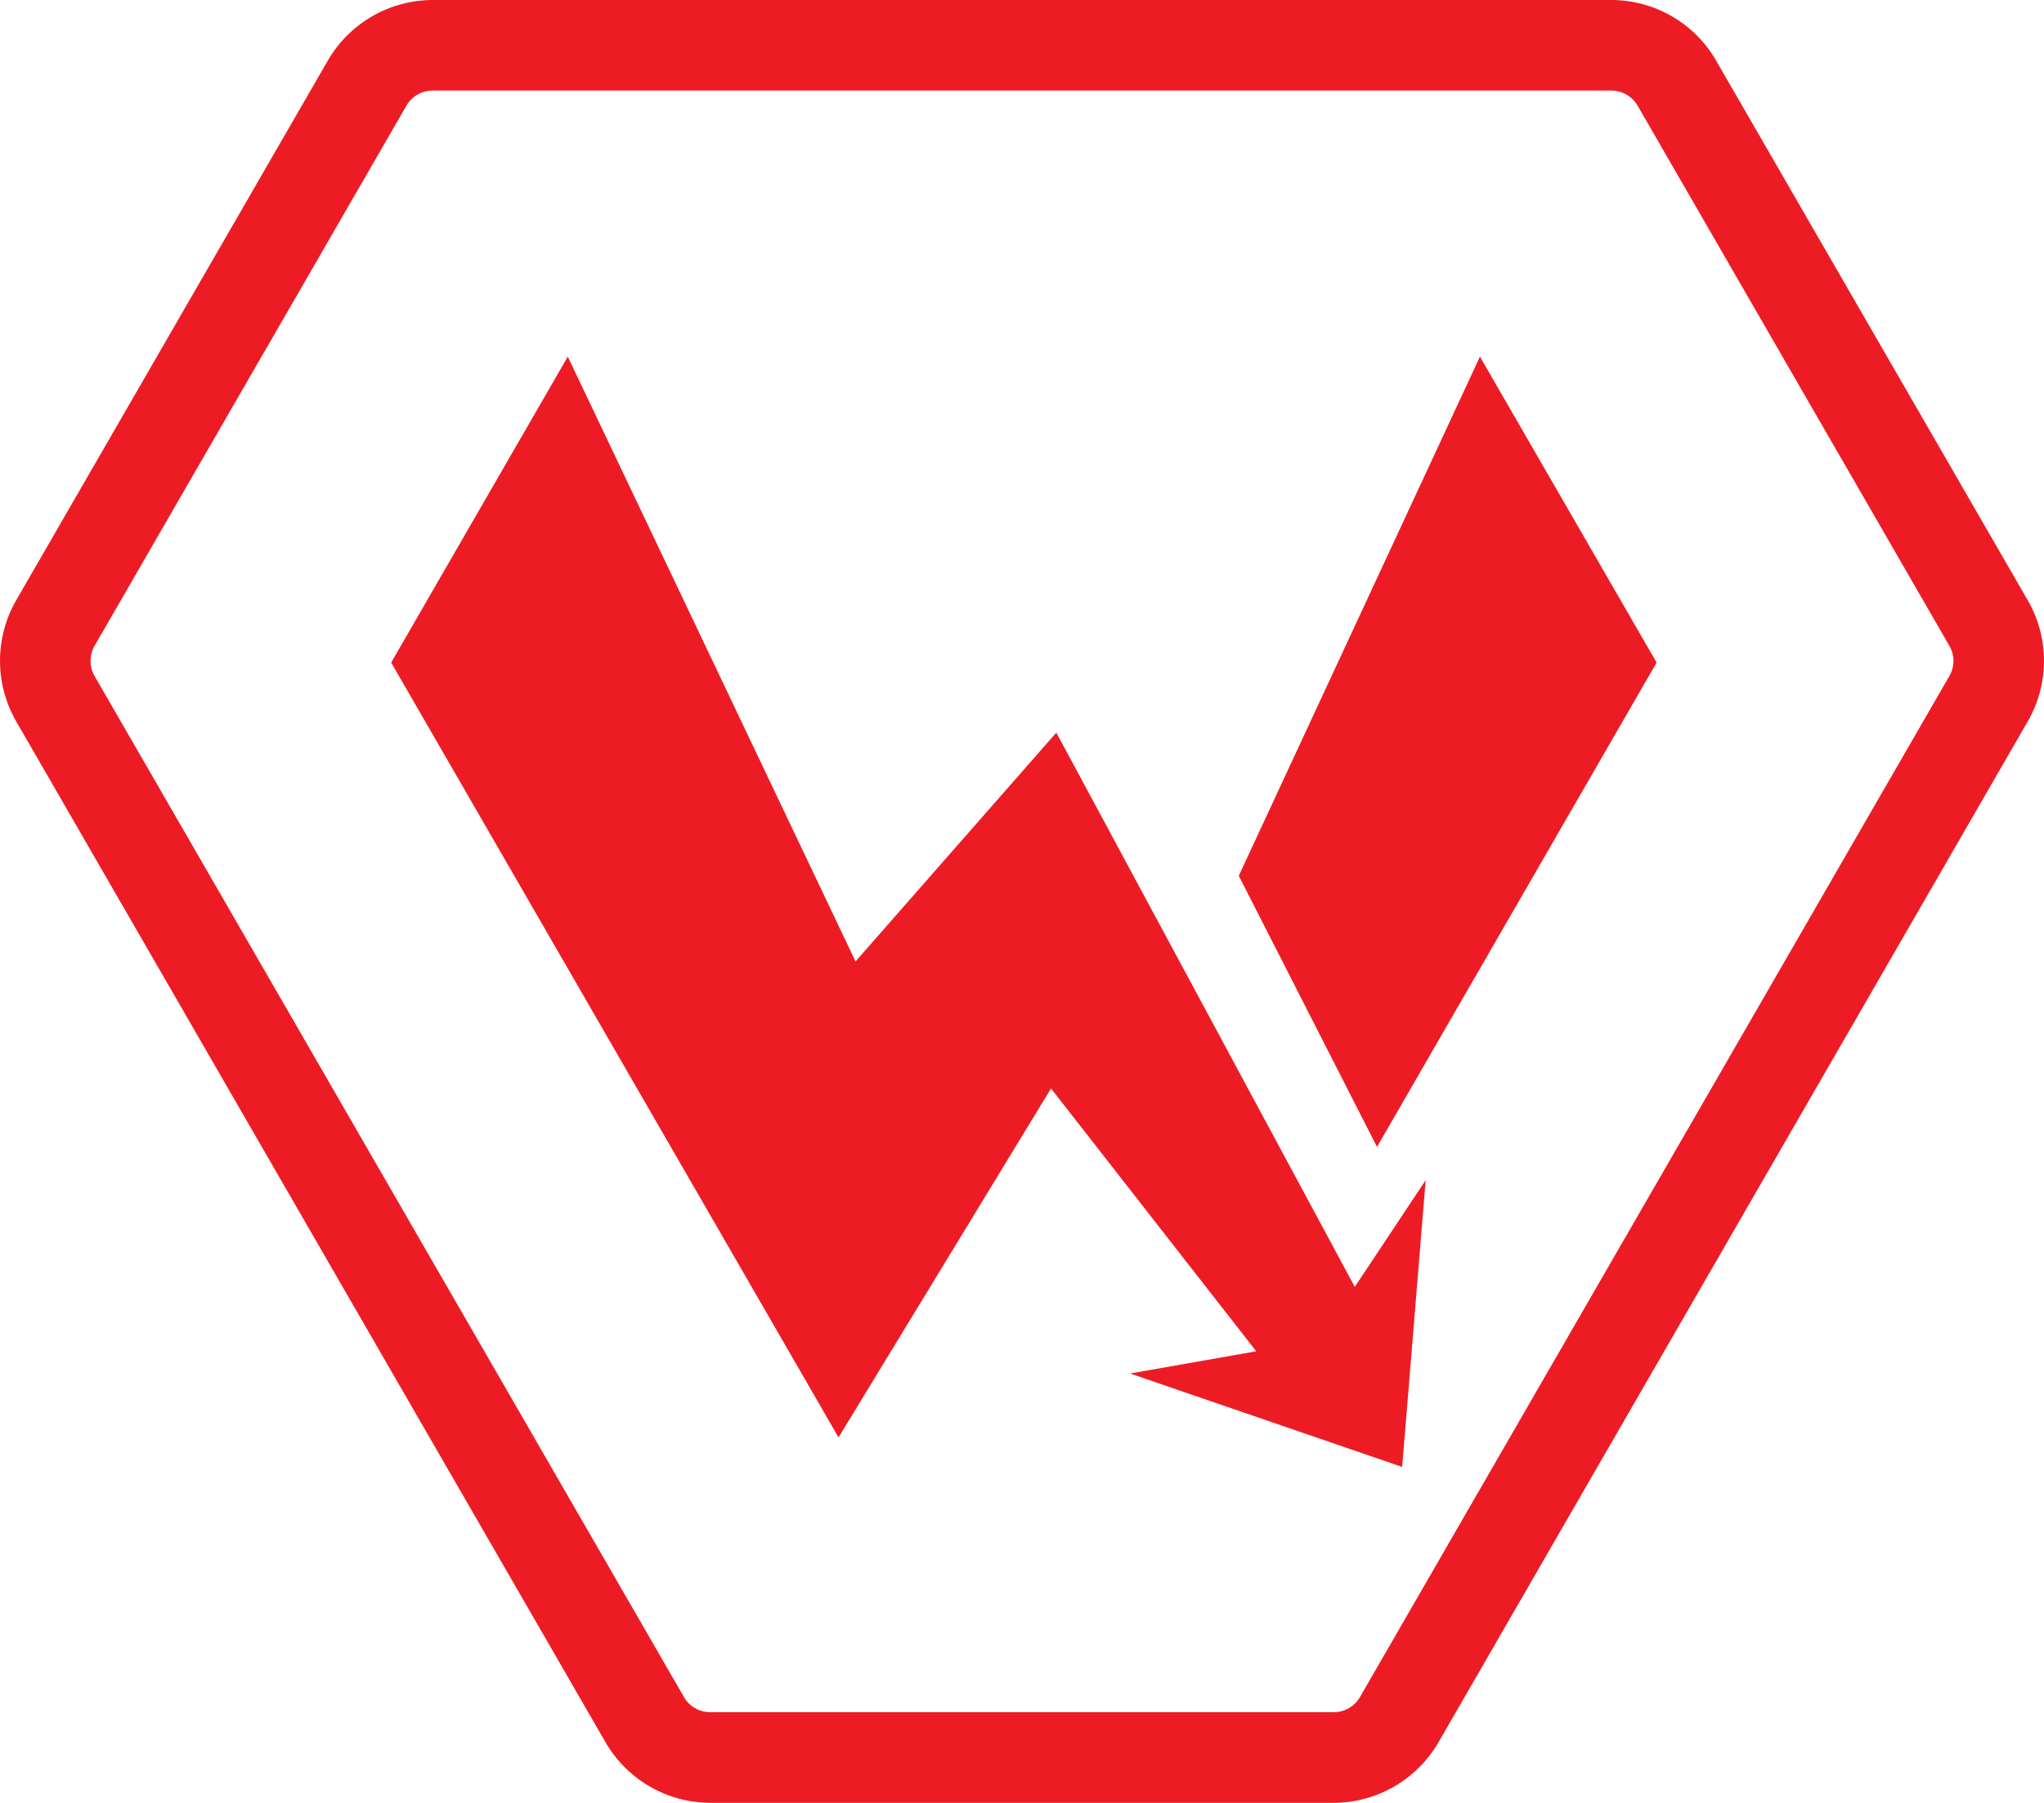
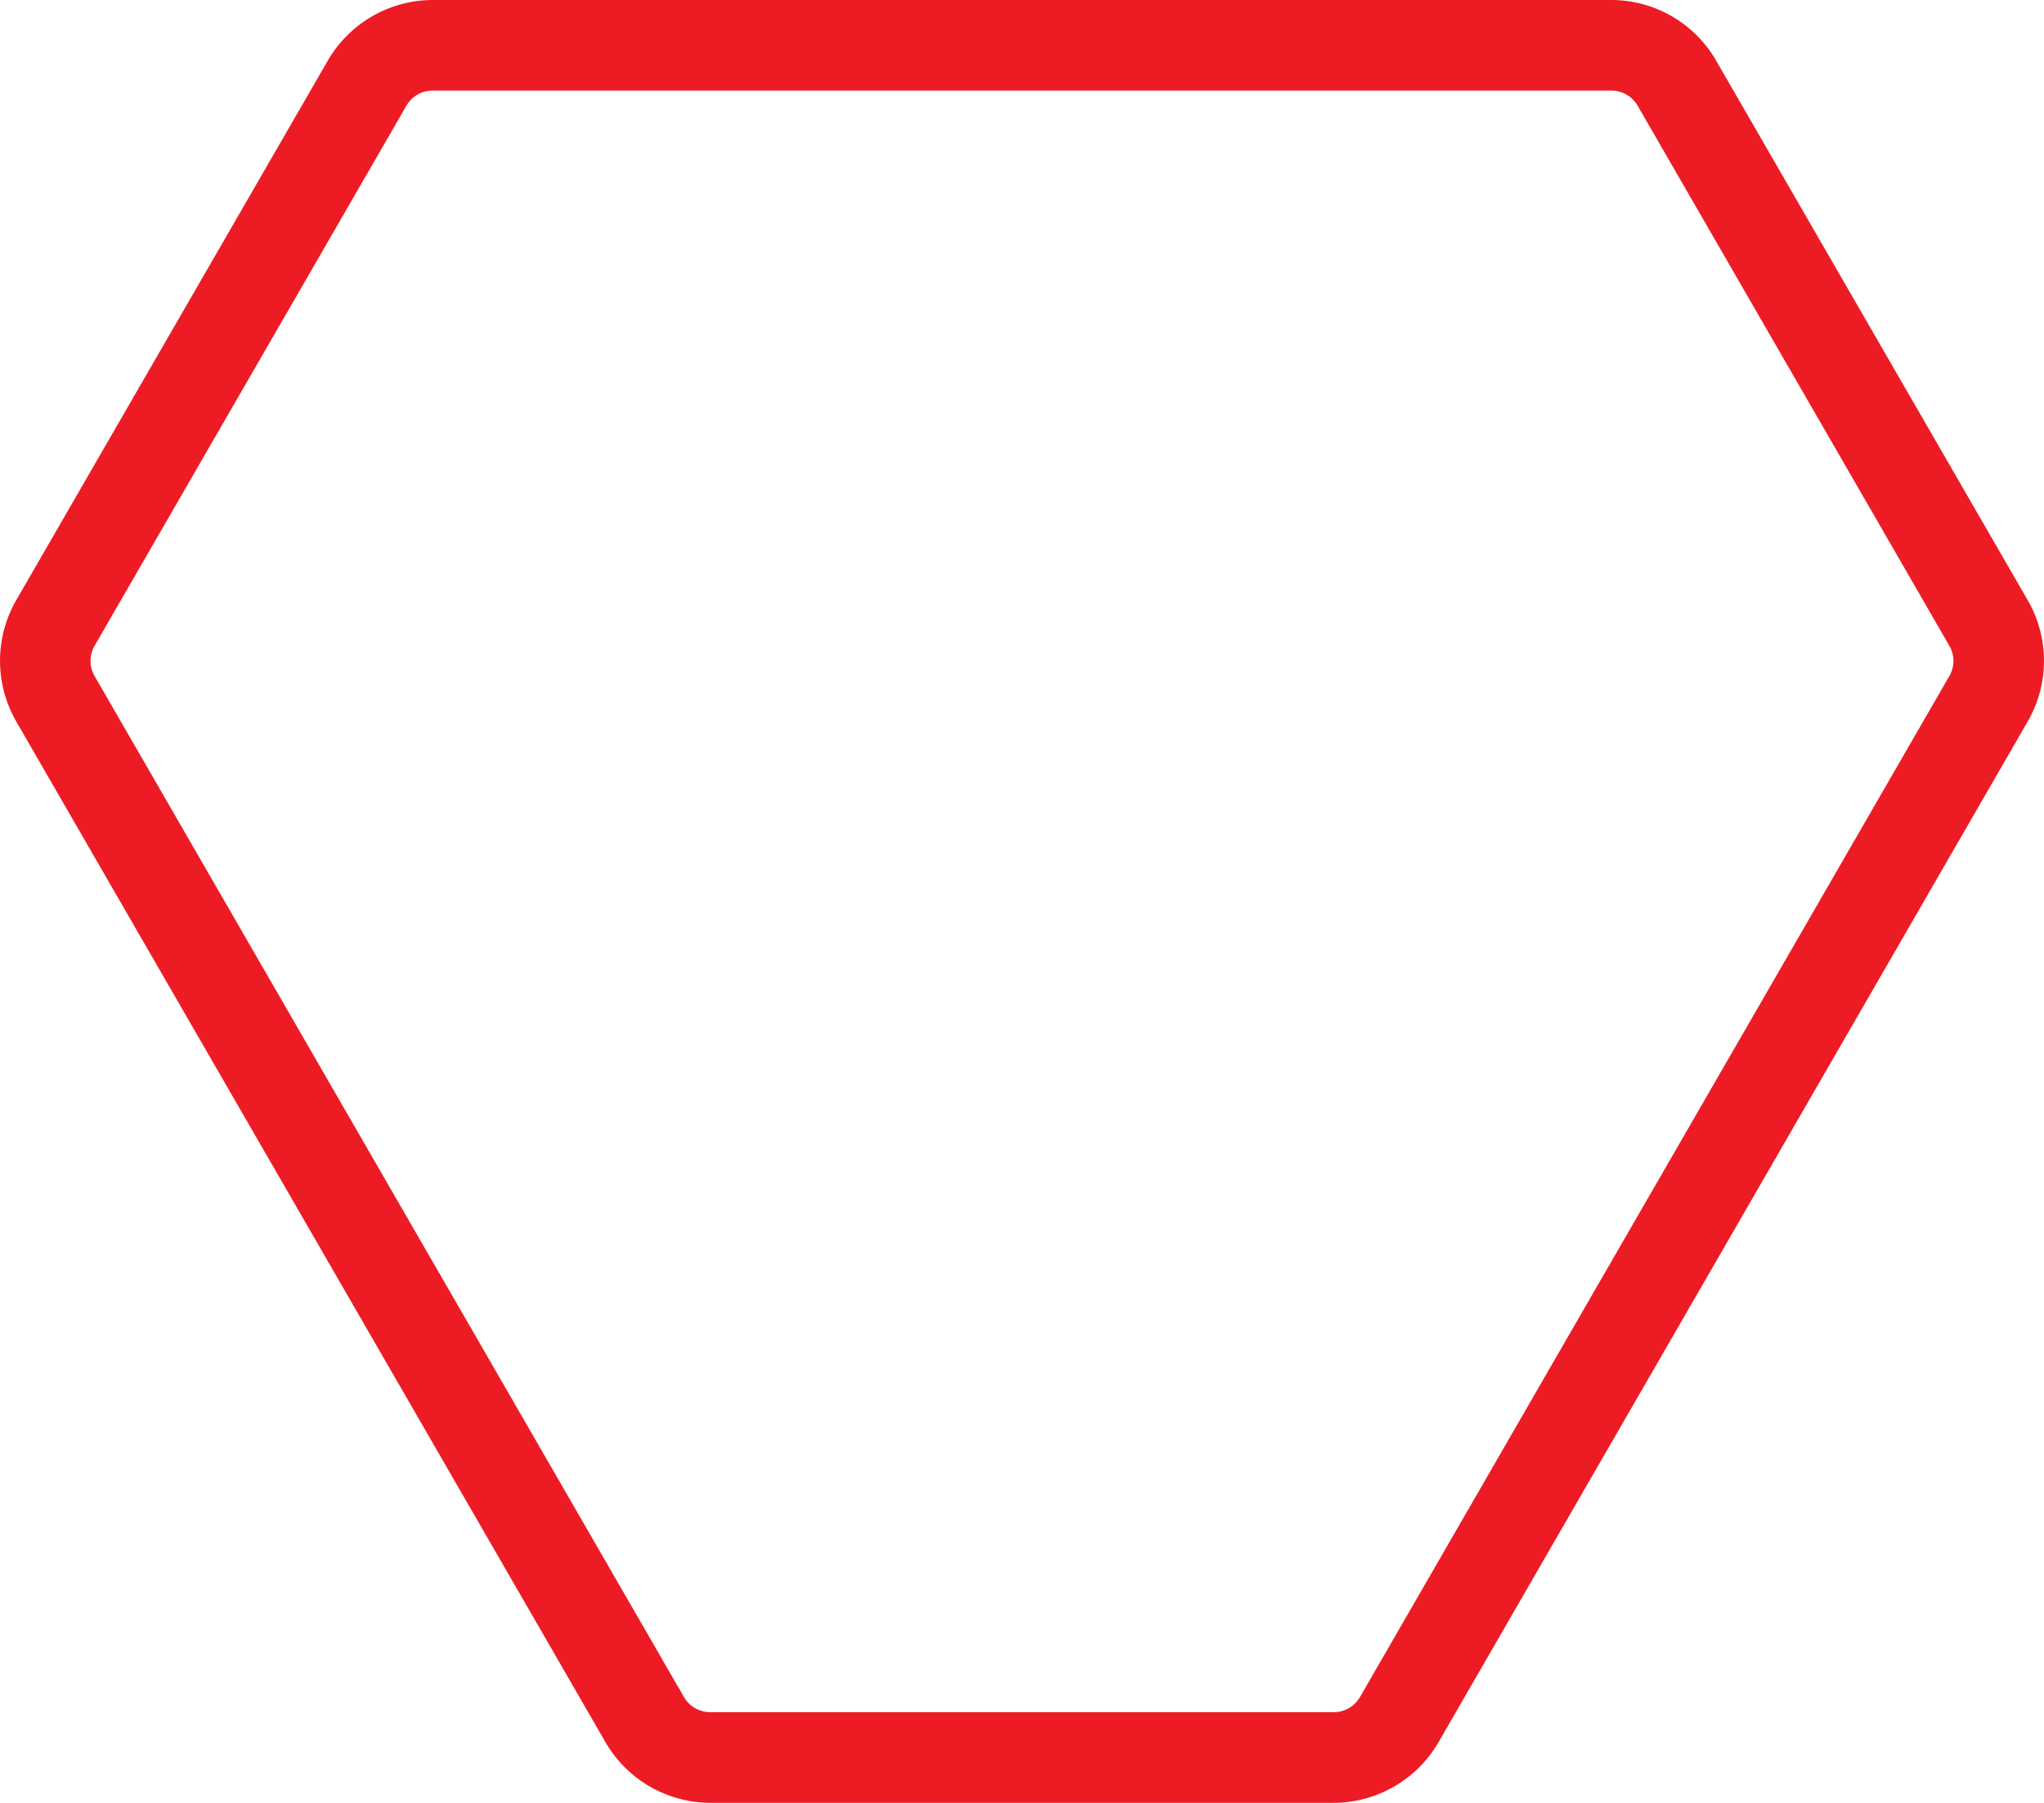
<svg xmlns="http://www.w3.org/2000/svg" viewBox="0 0 285.98 252.21">
  <defs>
    <style>.cls-1{fill:#ed1c24;}</style>
  </defs>
  <g id="Réteg_2" data-name="Réteg 2">
    <g id="Layer_1" data-name="Layer 1">
      <path class="cls-1" d="M186.61,252.21H99.36a17,17,0,0,1-14.63-8.45L2.26,100.91A17,17,0,0,1,2.25,84L45.88,8.45A17,17,0,0,1,60.52,0H225.46a16.94,16.94,0,0,1,14.63,8.45L283.72,84a16.94,16.94,0,0,1,0,16.9L201.25,243.76A17,17,0,0,1,186.61,252.21ZM60.52,12.67a4.24,4.24,0,0,0-3.66,2.12L13.23,90.35a4.24,4.24,0,0,0,0,4.22L95.7,237.42a4.25,4.25,0,0,0,3.66,2.11h87.25a4.23,4.23,0,0,0,3.66-2.11L272.74,94.57a4.19,4.19,0,0,0,0-4.22L229.12,14.78a4.26,4.26,0,0,0-3.66-2.11Z" />
-       <polygon class="cls-1" points="199.47 165.1 189.55 180.03 147.79 102.49 119.7 134.5 79.44 49.89 54.73 92.69 117.32 201.09 147.05 152.27 175.76 189.04 158.11 192.15 196.18 205.22 199.47 165.1" />
-       <polygon class="cls-1" points="192.66 160.45 231.78 92.69 207.06 49.89 173.32 122.52 192.66 160.45" />
    </g>
  </g>
</svg>